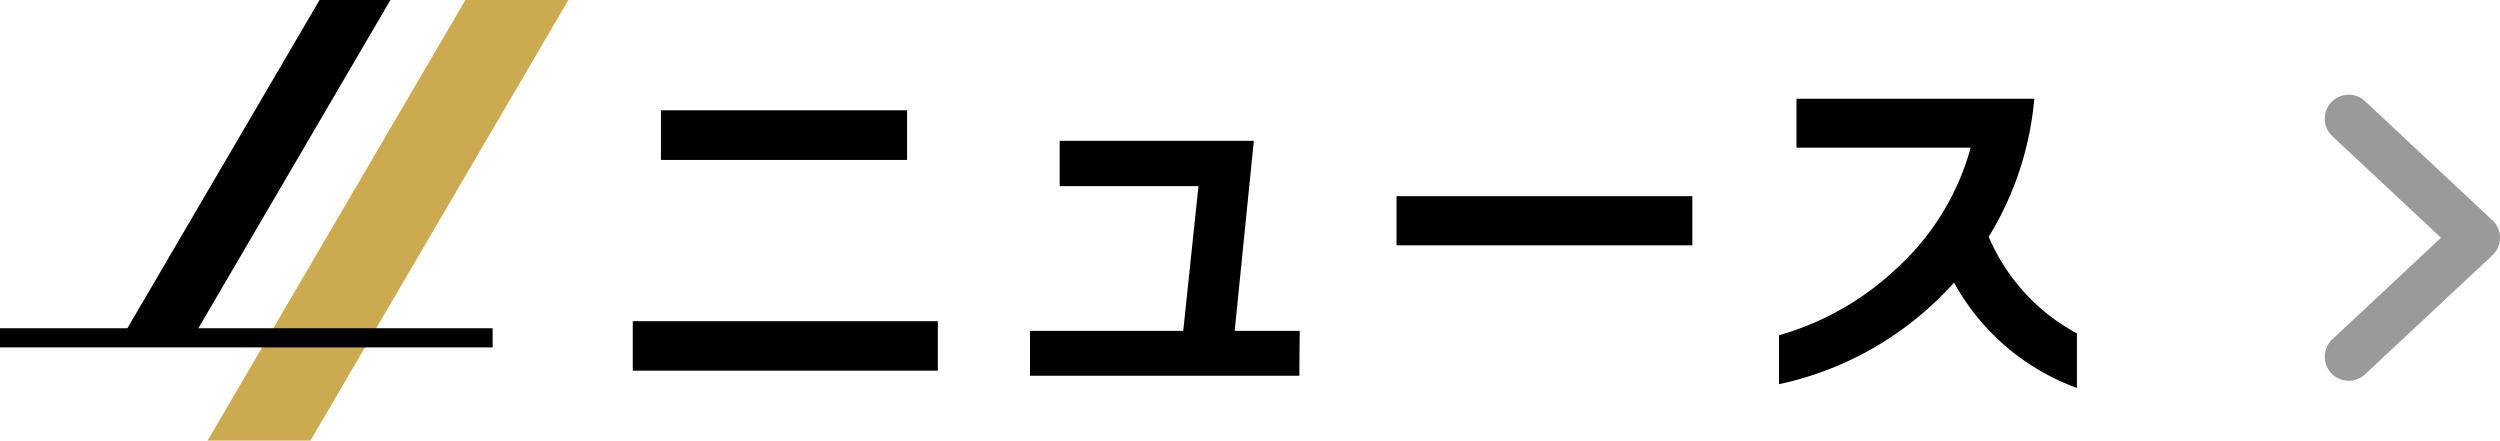
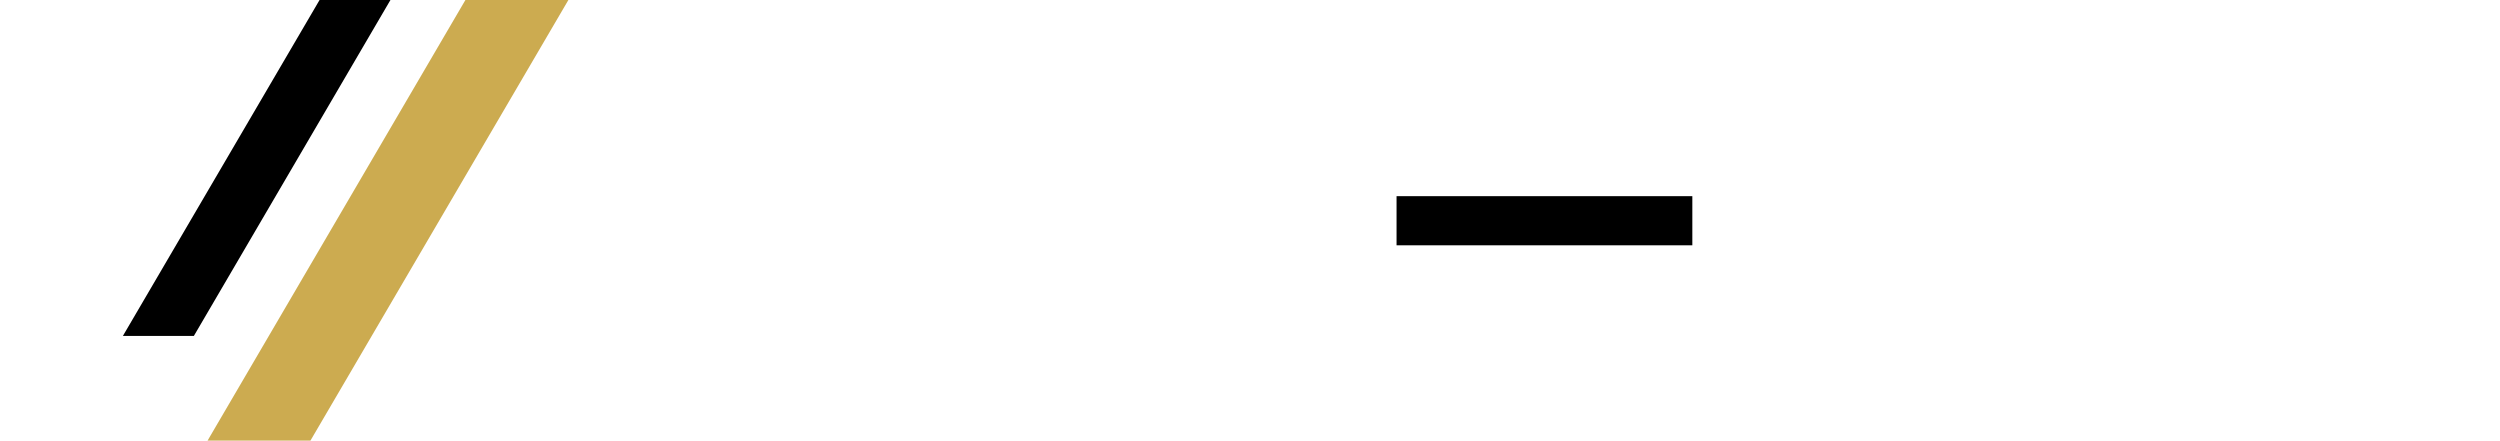
<svg xmlns="http://www.w3.org/2000/svg" viewBox="0 0 261 46">
  <defs>
    <style>.cls-1{fill:#ccab50;}.cls-2{fill:#9a9a9a;}</style>
  </defs>
  <g id="テキスト">
-     <path d="M97.91,38.7H66.06V33.53H97.91Zm-3.21-22H69V11.51H94.7Z" />
-     <path d="M135.65,39.23H107.53V34.54h16l1.59-15.11H110.63V14.7H130.9l-2,19.84h6.79Z" />
    <path d="M176.68,25.61H145.8V20.48h30.88Z" />
-     <path d="M216.83,40.5a24,24,0,0,1-12.83-11,34.07,34.07,0,0,1-18.27,10.61V35a29.58,29.58,0,0,0,12.08-6.8,26.61,26.61,0,0,0,7.93-12.78H187.55V10.31h24.83a33,33,0,0,1-4.76,14.41,20.64,20.64,0,0,0,9.21,10.09Z" />
    <polygon class="cls-1" points="48.73 -0.24 21.67 46 32.41 46 59.48 -0.24 48.73 -0.24" />
    <polygon points="33.45 -0.15 12.83 35.07 20.24 35.07 40.85 -0.15 33.45 -0.15" />
-     <rect x="-0.17" y="34.27" width="51.6" height="2" />
-     <path class="cls-2" d="M245.2,39.75a2.5,2.5,0,0,1-1.7-4.33l11.34-10.6L243.5,14.22a2.5,2.5,0,0,1,3.41-3.66L260.21,23a2.5,2.5,0,0,1,0,3.65l-13.3,12.43A2.51,2.51,0,0,1,245.2,39.75Z" />
  </g>
</svg>